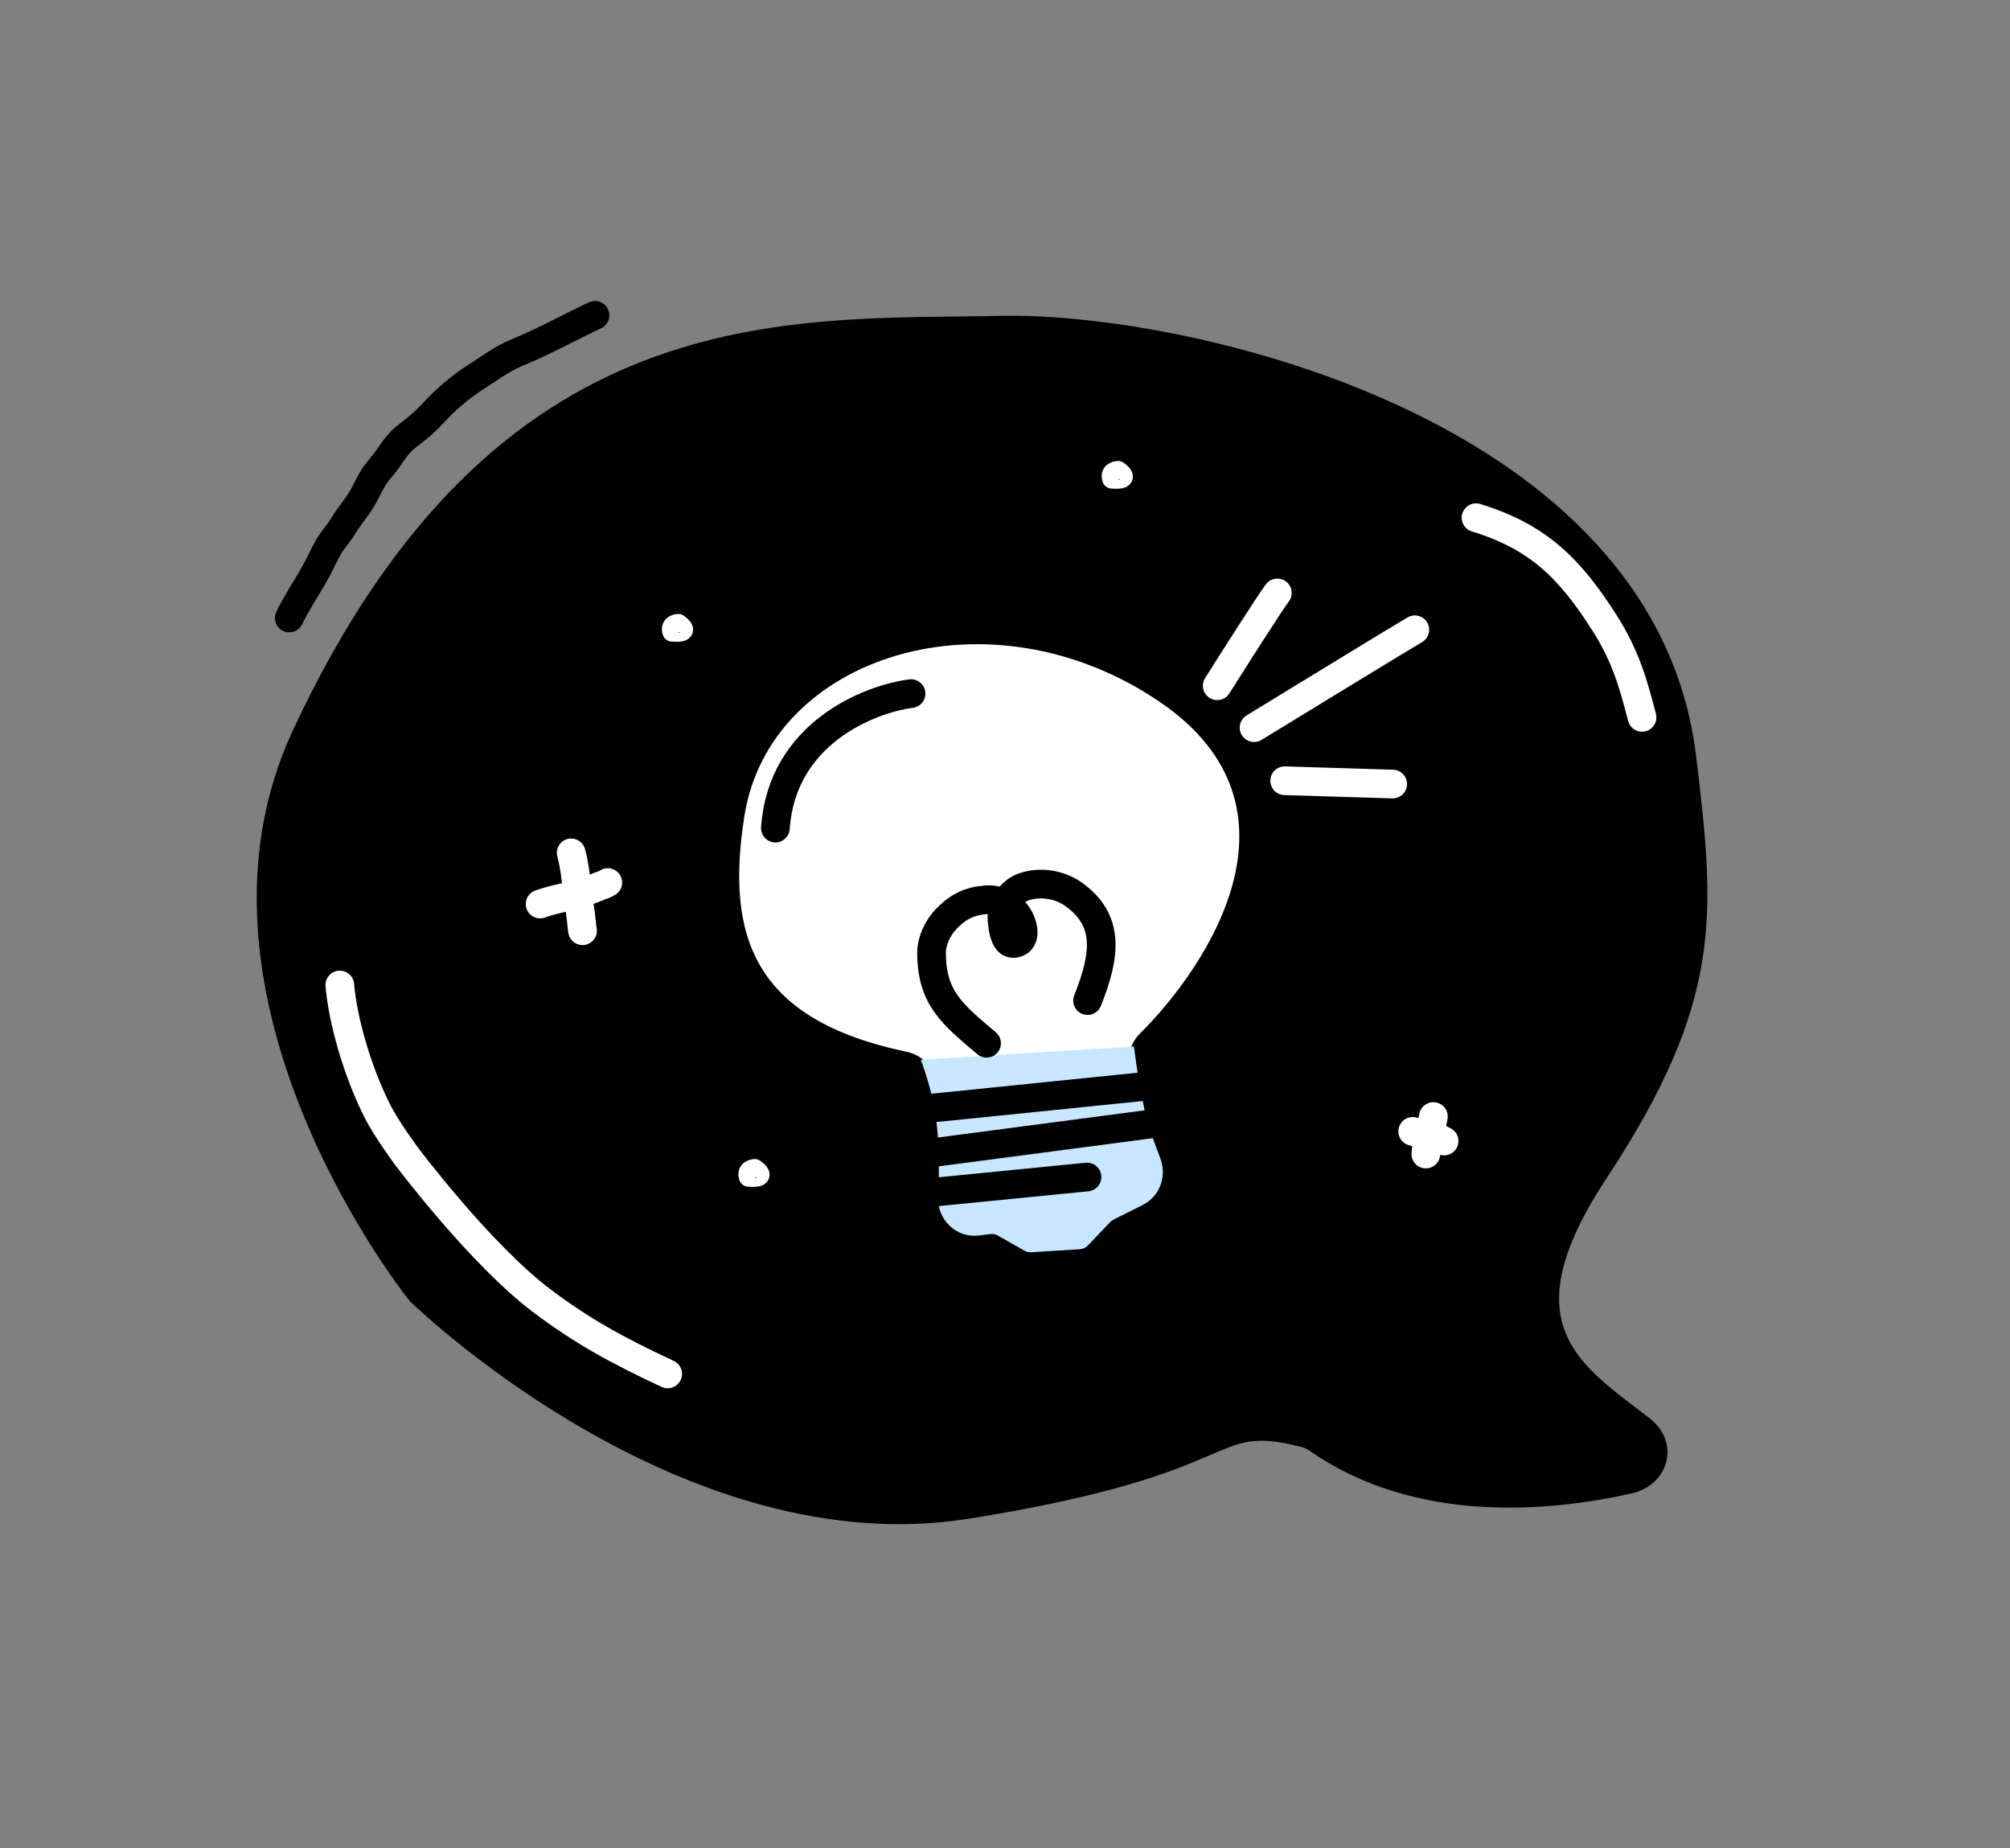
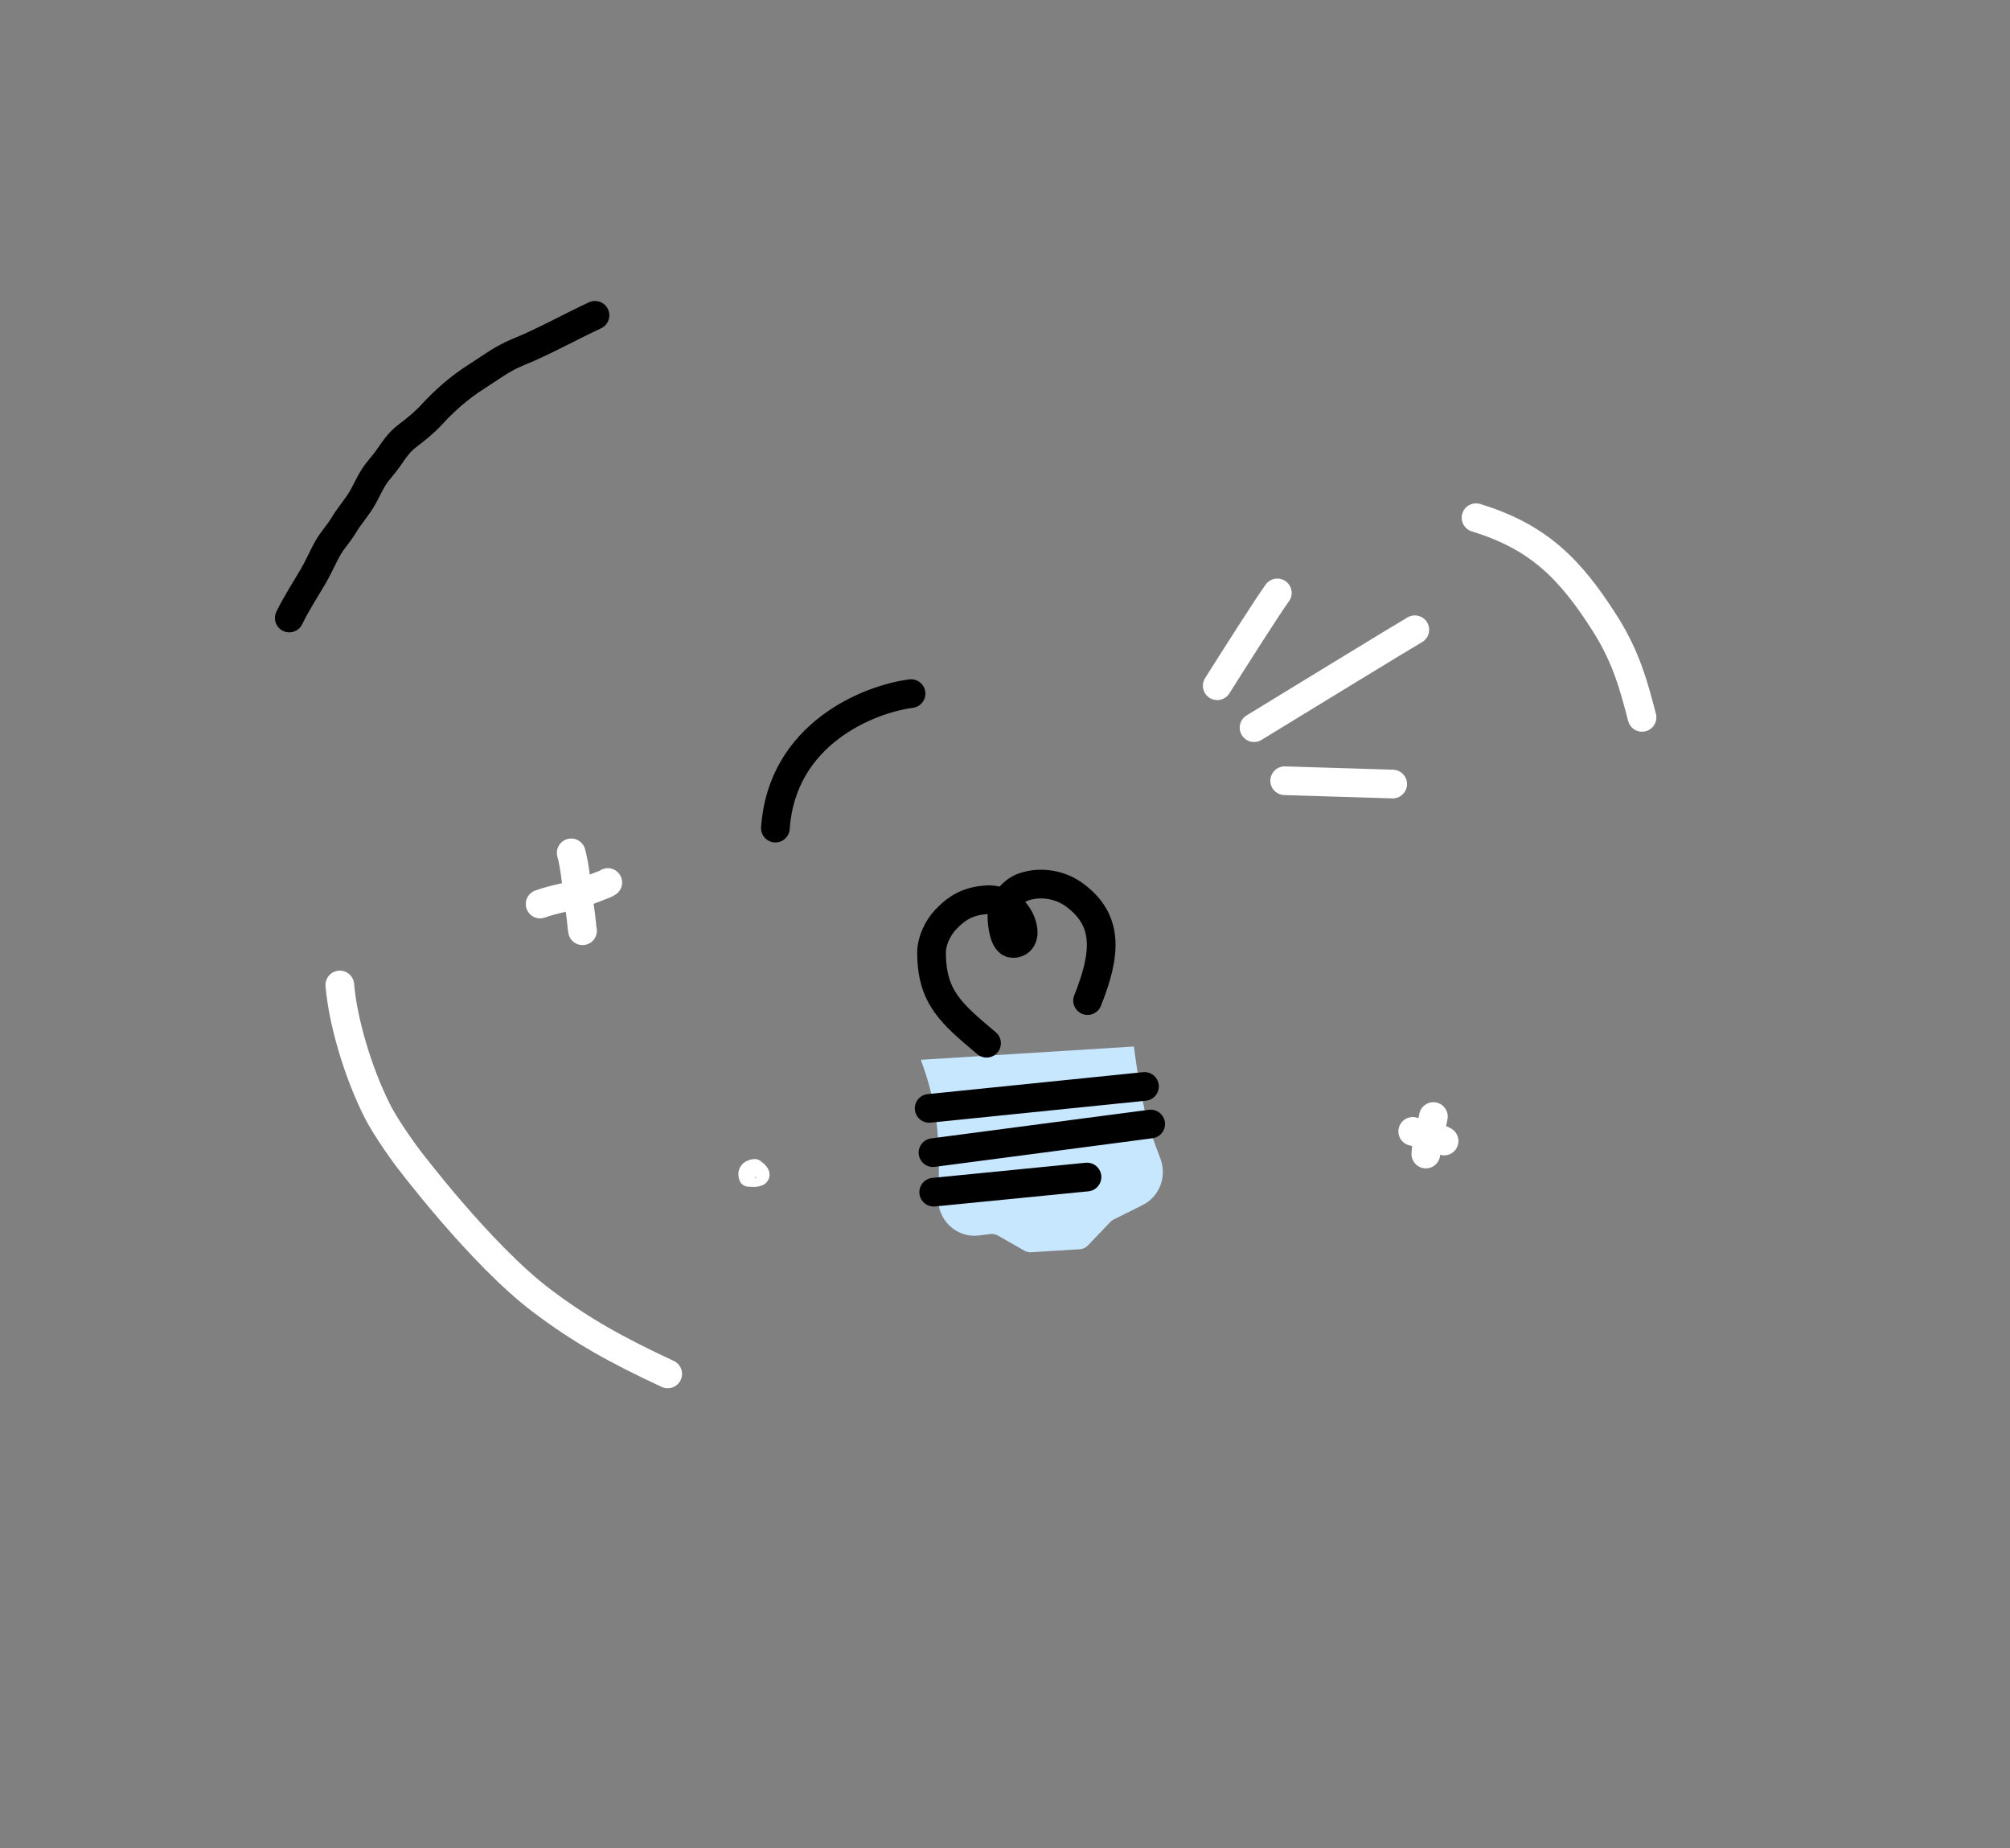
<svg xmlns="http://www.w3.org/2000/svg" width="198" height="182" viewBox="0 0 198 182" fill="none">
  <rect x="0" y="0" width="198" height="182" fill="#808080" stroke="none" />
-   <path d="M129.016 142.881C139.391 150.136 152.601 148.894 160.682 147.093C164.454 146.253 165.541 142.029 162.484 139.666C155.636 134.371 148.73 130.491 158.248 116.058C169.801 98.54 168.955 90.044 167.078 74.461C163.06 41.091 116.806 30.738 98.707 31.106C77.529 31.537 48.88 28.952 28.851 71.922C16.883 97.597 38.773 126.12 40.272 128.025C40.328 128.097 40.378 128.152 40.444 128.215C42.168 129.868 67.828 153.945 95.358 149.581C123.446 145.128 118.837 140.107 128.234 142.517C128.51 142.588 128.783 142.718 129.016 142.881Z" fill="black" />
  <path d="M33.474 97.006C33.772 100.562 35.229 105.557 37.152 109.383C38.106 111.281 40.106 113.95 40.106 113.95C40.106 113.95 47.338 123.571 53.408 128.132C57.219 130.996 60.57 132.888 65.774 135.31" stroke="white" stroke-width="2.825" stroke-linecap="round" />
  <path d="M145.399 50.986C151.539 52.867 154.665 56.003 158.108 61.426C160.183 64.696 160.93 67.49 161.753 70.651" stroke="white" stroke-width="2.825" stroke-linecap="round" />
-   <path d="M114.222 69.11C129.638 79.571 118.713 95.417 112.324 101.757C111.378 102.695 110.933 104.045 111.252 105.338L112.896 112.022C113.431 114.192 111.828 116.302 109.594 116.37L97.972 116.724C95.902 116.787 94.264 115.048 94.225 112.978C94.145 108.759 93.202 107.82 92.133 105.797C91.552 104.695 90.539 103.845 89.32 103.589C74.214 100.422 71.464 92.225 73.328 80.372C75.816 64.557 97.419 57.708 114.222 69.11Z" fill="white" />
  <path d="M92.417 117.908C92.713 111.277 92.096 108.206 90.71 104.374L111.703 103.066C111.703 103.066 112.237 107.528 112.996 110.293C113.314 111.451 113.818 112.845 114.296 114.074C114.975 115.82 114.256 117.825 112.581 118.665L109.694 120.111C109.574 120.172 109.466 120.252 109.373 120.349L107.152 122.672C106.948 122.884 106.672 123.013 106.378 123.031L101.574 123.33C101.346 123.344 101.12 123.292 100.922 123.179L98.294 121.682C98.075 121.558 97.822 121.507 97.572 121.538L96.41 121.68C94.205 121.95 92.318 120.127 92.417 117.908Z" fill="#C7E7FF" />
  <path d="M107.134 98.543C108.981 93.925 109.26 90.607 105.791 88.102C104.373 87.078 102.439 86.786 100.818 87.356C99.638 87.771 98.68 89.08 98.697 90.319C98.704 90.897 98.87 92.876 99.74 92.917C100.441 92.949 100.849 92.418 100.793 91.731C100.646 89.919 98.964 88.476 97.171 88.613C95.459 88.743 94.368 89.297 93.174 90.542C92.395 91.355 91.764 92.66 91.765 93.82C91.771 98.246 93.738 99.837 97.183 102.744" stroke="black" stroke-width="2.825" stroke-linecap="round" />
  <path d="M112.74 106.999L91.528 109.16" stroke="black" stroke-width="2.825" stroke-linecap="round" stroke-linejoin="round" />
  <path d="M113.35 110.7L91.906 113.518" stroke="black" stroke-width="2.825" stroke-linecap="round" stroke-linejoin="round" />
  <path d="M107.078 115.921L91.976 117.413" stroke="black" stroke-width="2.825" stroke-linecap="round" stroke-linejoin="round" />
  <path d="M89.745 68.311C85.558 68.856 77.024 72.268 76.382 81.558" stroke="black" stroke-width="2.825" stroke-linecap="round" stroke-linejoin="round" />
  <path d="M119.906 67.537C121.552 64.927 125.04 59.446 125.827 58.394M123.533 71.664C128.314 68.738 138.175 62.713 139.37 62.023M126.551 76.891L137.192 77.217" stroke="white" stroke-width="2.825" stroke-linecap="round" stroke-linejoin="round" />
  <path d="M56.267 83.995C56.629 85.338 56.739 86.709 56.918 88.085C57.035 88.988 57.186 89.89 57.281 90.796C57.312 91.089 57.326 91.378 57.385 91.665" stroke="white" stroke-width="2.825" stroke-linecap="round" />
  <path d="M53.205 89.034C54.594 88.526 56.068 88.343 57.466 87.876C58.014 87.693 58.548 87.474 59.086 87.263C59.354 87.159 59.64 87.08 59.873 86.916" stroke="white" stroke-width="2.825" stroke-linecap="round" />
  <path d="M141.2 109.964C140.992 111.183 140.507 112.425 140.454 113.657" stroke="white" stroke-width="2.825" stroke-linecap="round" />
  <path d="M139.163 111.426C139.74 111.58 140.325 111.719 140.896 111.894C141.333 112.027 141.864 112.142 142.254 112.376" stroke="white" stroke-width="2.825" stroke-linecap="round" />
-   <path d="M66.816 61.408C66.816 61.408 68.325 62.43 66.196 62.245C65.91 61.44 66.816 61.408 66.816 61.408Z" fill="white" stroke="white" stroke-width="1.884" stroke-linecap="round" stroke-linejoin="round" />
  <path d="M74.351 115.091C74.351 115.091 75.859 116.114 73.731 115.929C73.444 115.123 74.351 115.091 74.351 115.091Z" fill="white" stroke="white" stroke-width="1.884" stroke-linecap="round" stroke-linejoin="round" />
-   <path d="M110.139 46.339C110.139 46.339 111.648 47.361 109.519 47.176C109.233 46.37 110.139 46.339 110.139 46.339Z" fill="white" stroke="white" stroke-width="1.884" stroke-linecap="round" stroke-linejoin="round" />
  <path d="M58.611 31.054C56.025 32.259 53.608 33.633 50.949 34.714C49.473 35.313 48.23 36.27 46.918 37.103C45.302 38.129 43.82 39.418 42.556 40.801C41.813 41.613 40.989 42.274 40.103 42.945C39.286 43.562 38.772 44.369 38.207 45.18C37.775 45.8 37.224 46.35 36.82 46.983C36.419 47.609 36.122 48.293 35.761 48.94C35.208 49.932 34.421 50.777 33.833 51.766C33.382 52.526 32.749 53.178 32.312 53.948C31.796 54.857 31.402 55.813 30.873 56.718C30.072 58.088 29.182 59.442 28.496 60.865" stroke="black" stroke-width="2.825" stroke-linecap="round" />
</svg>